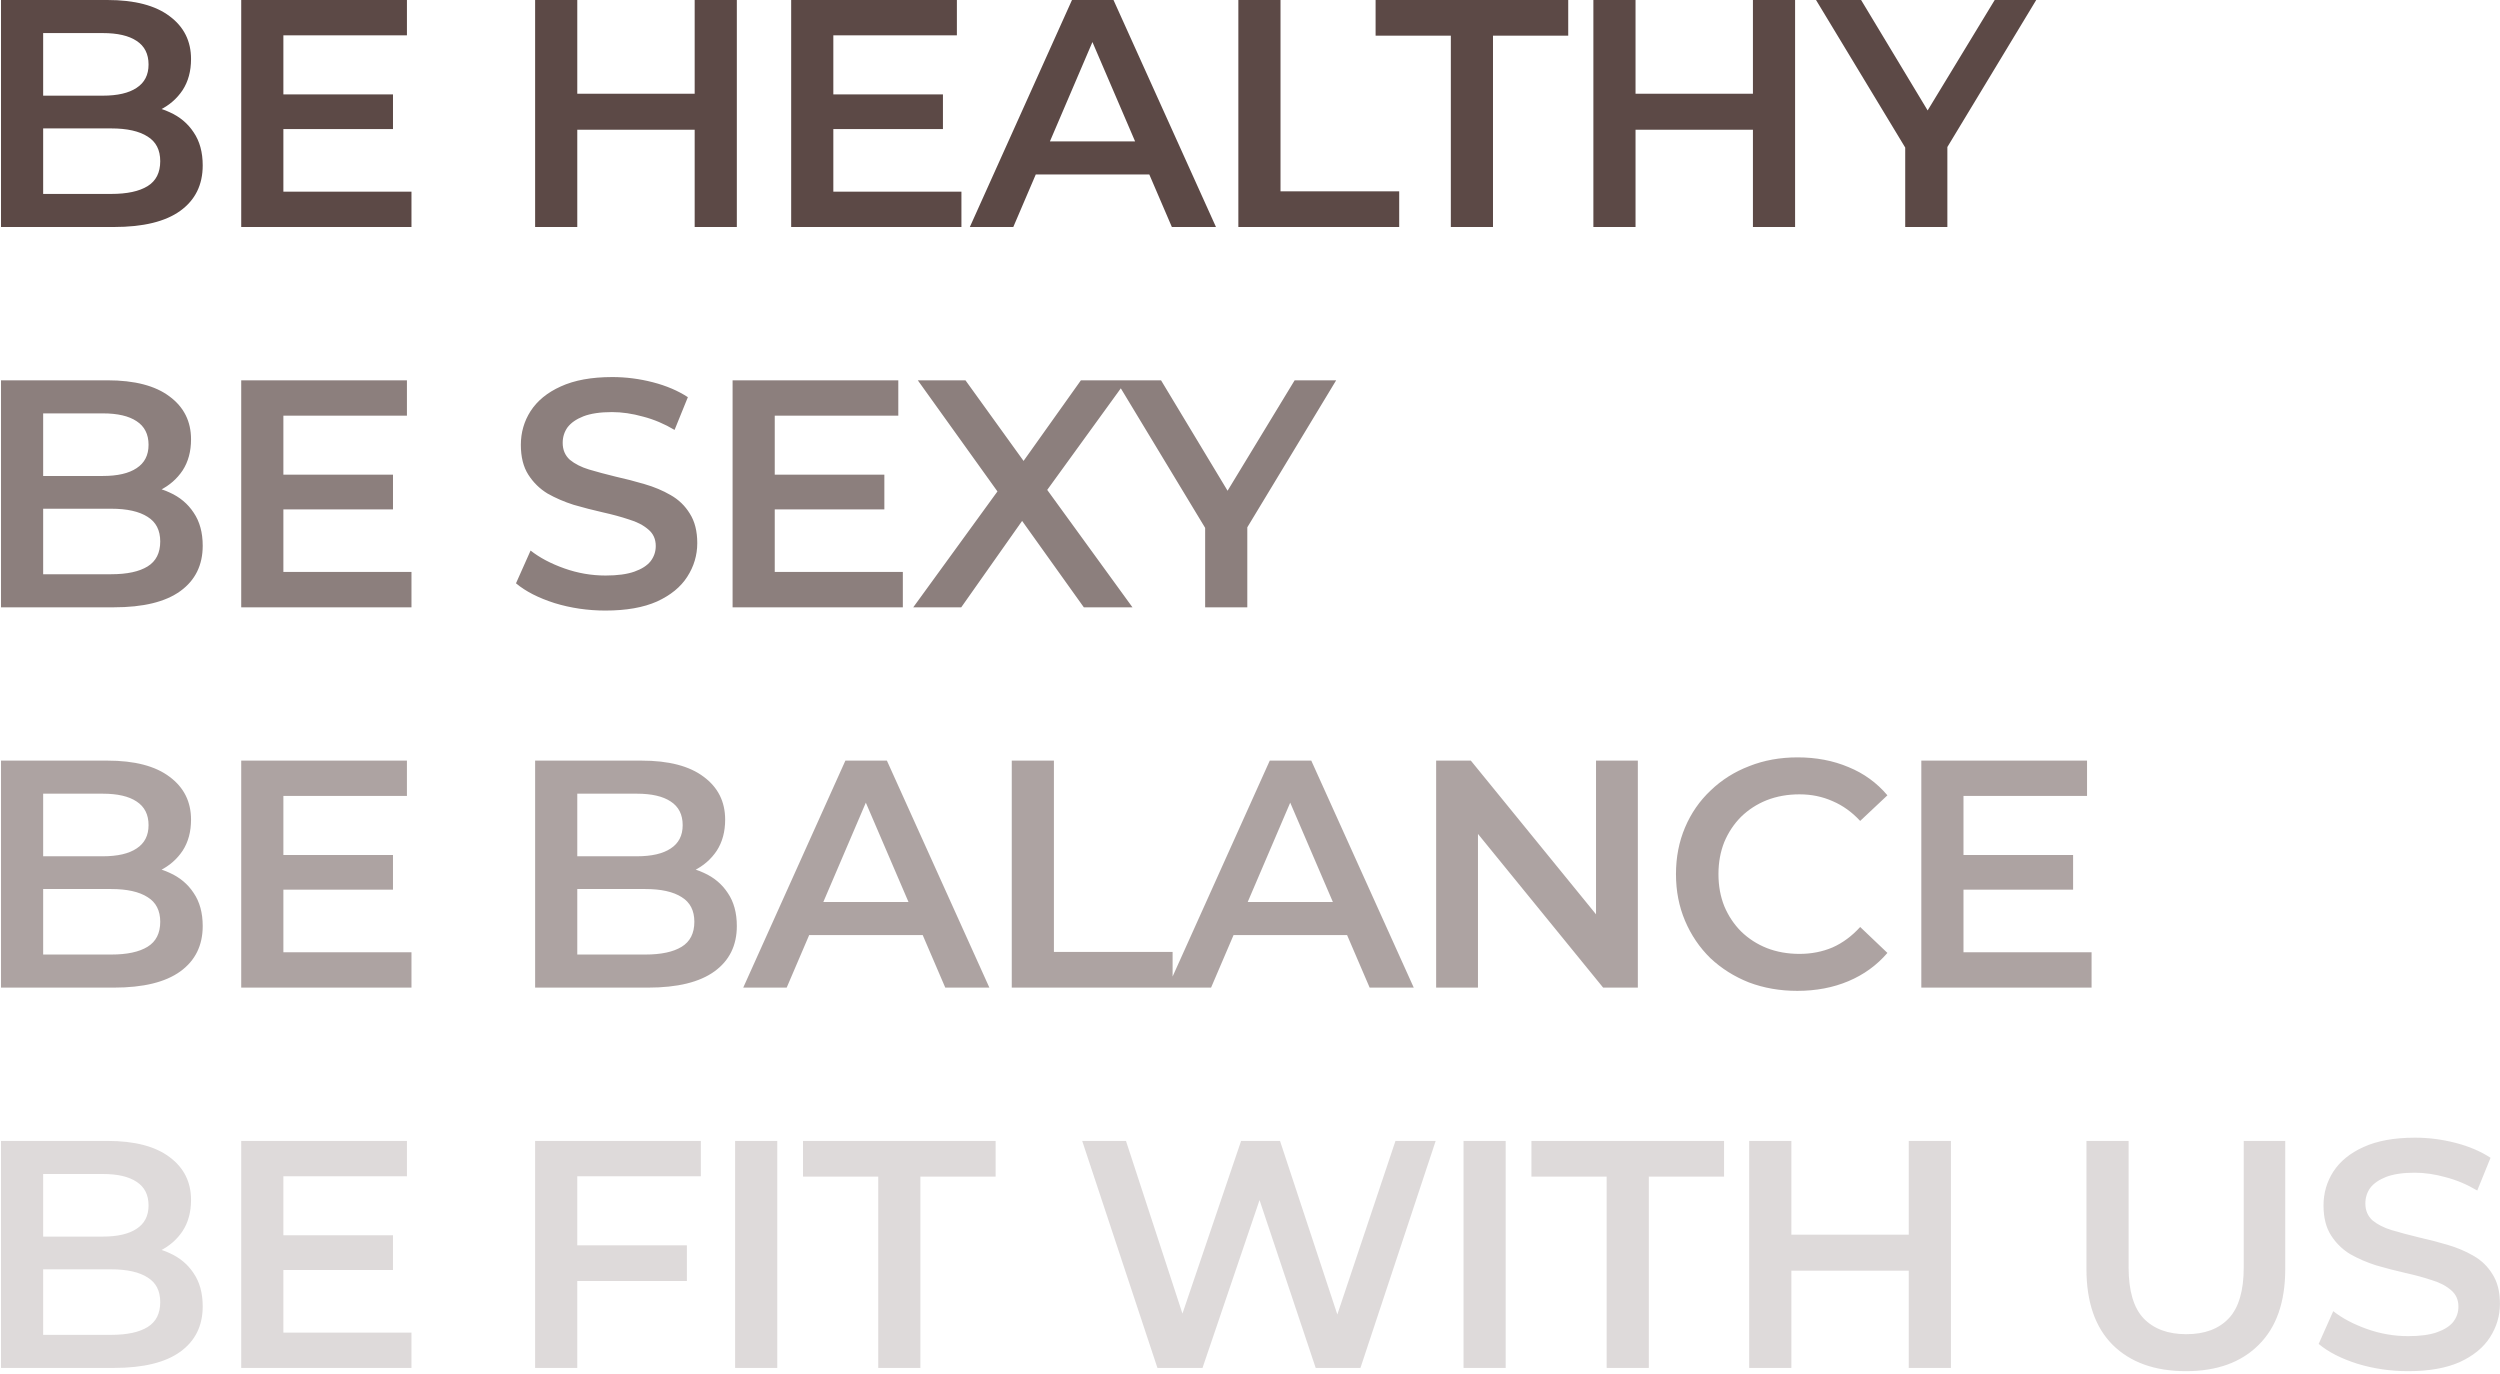
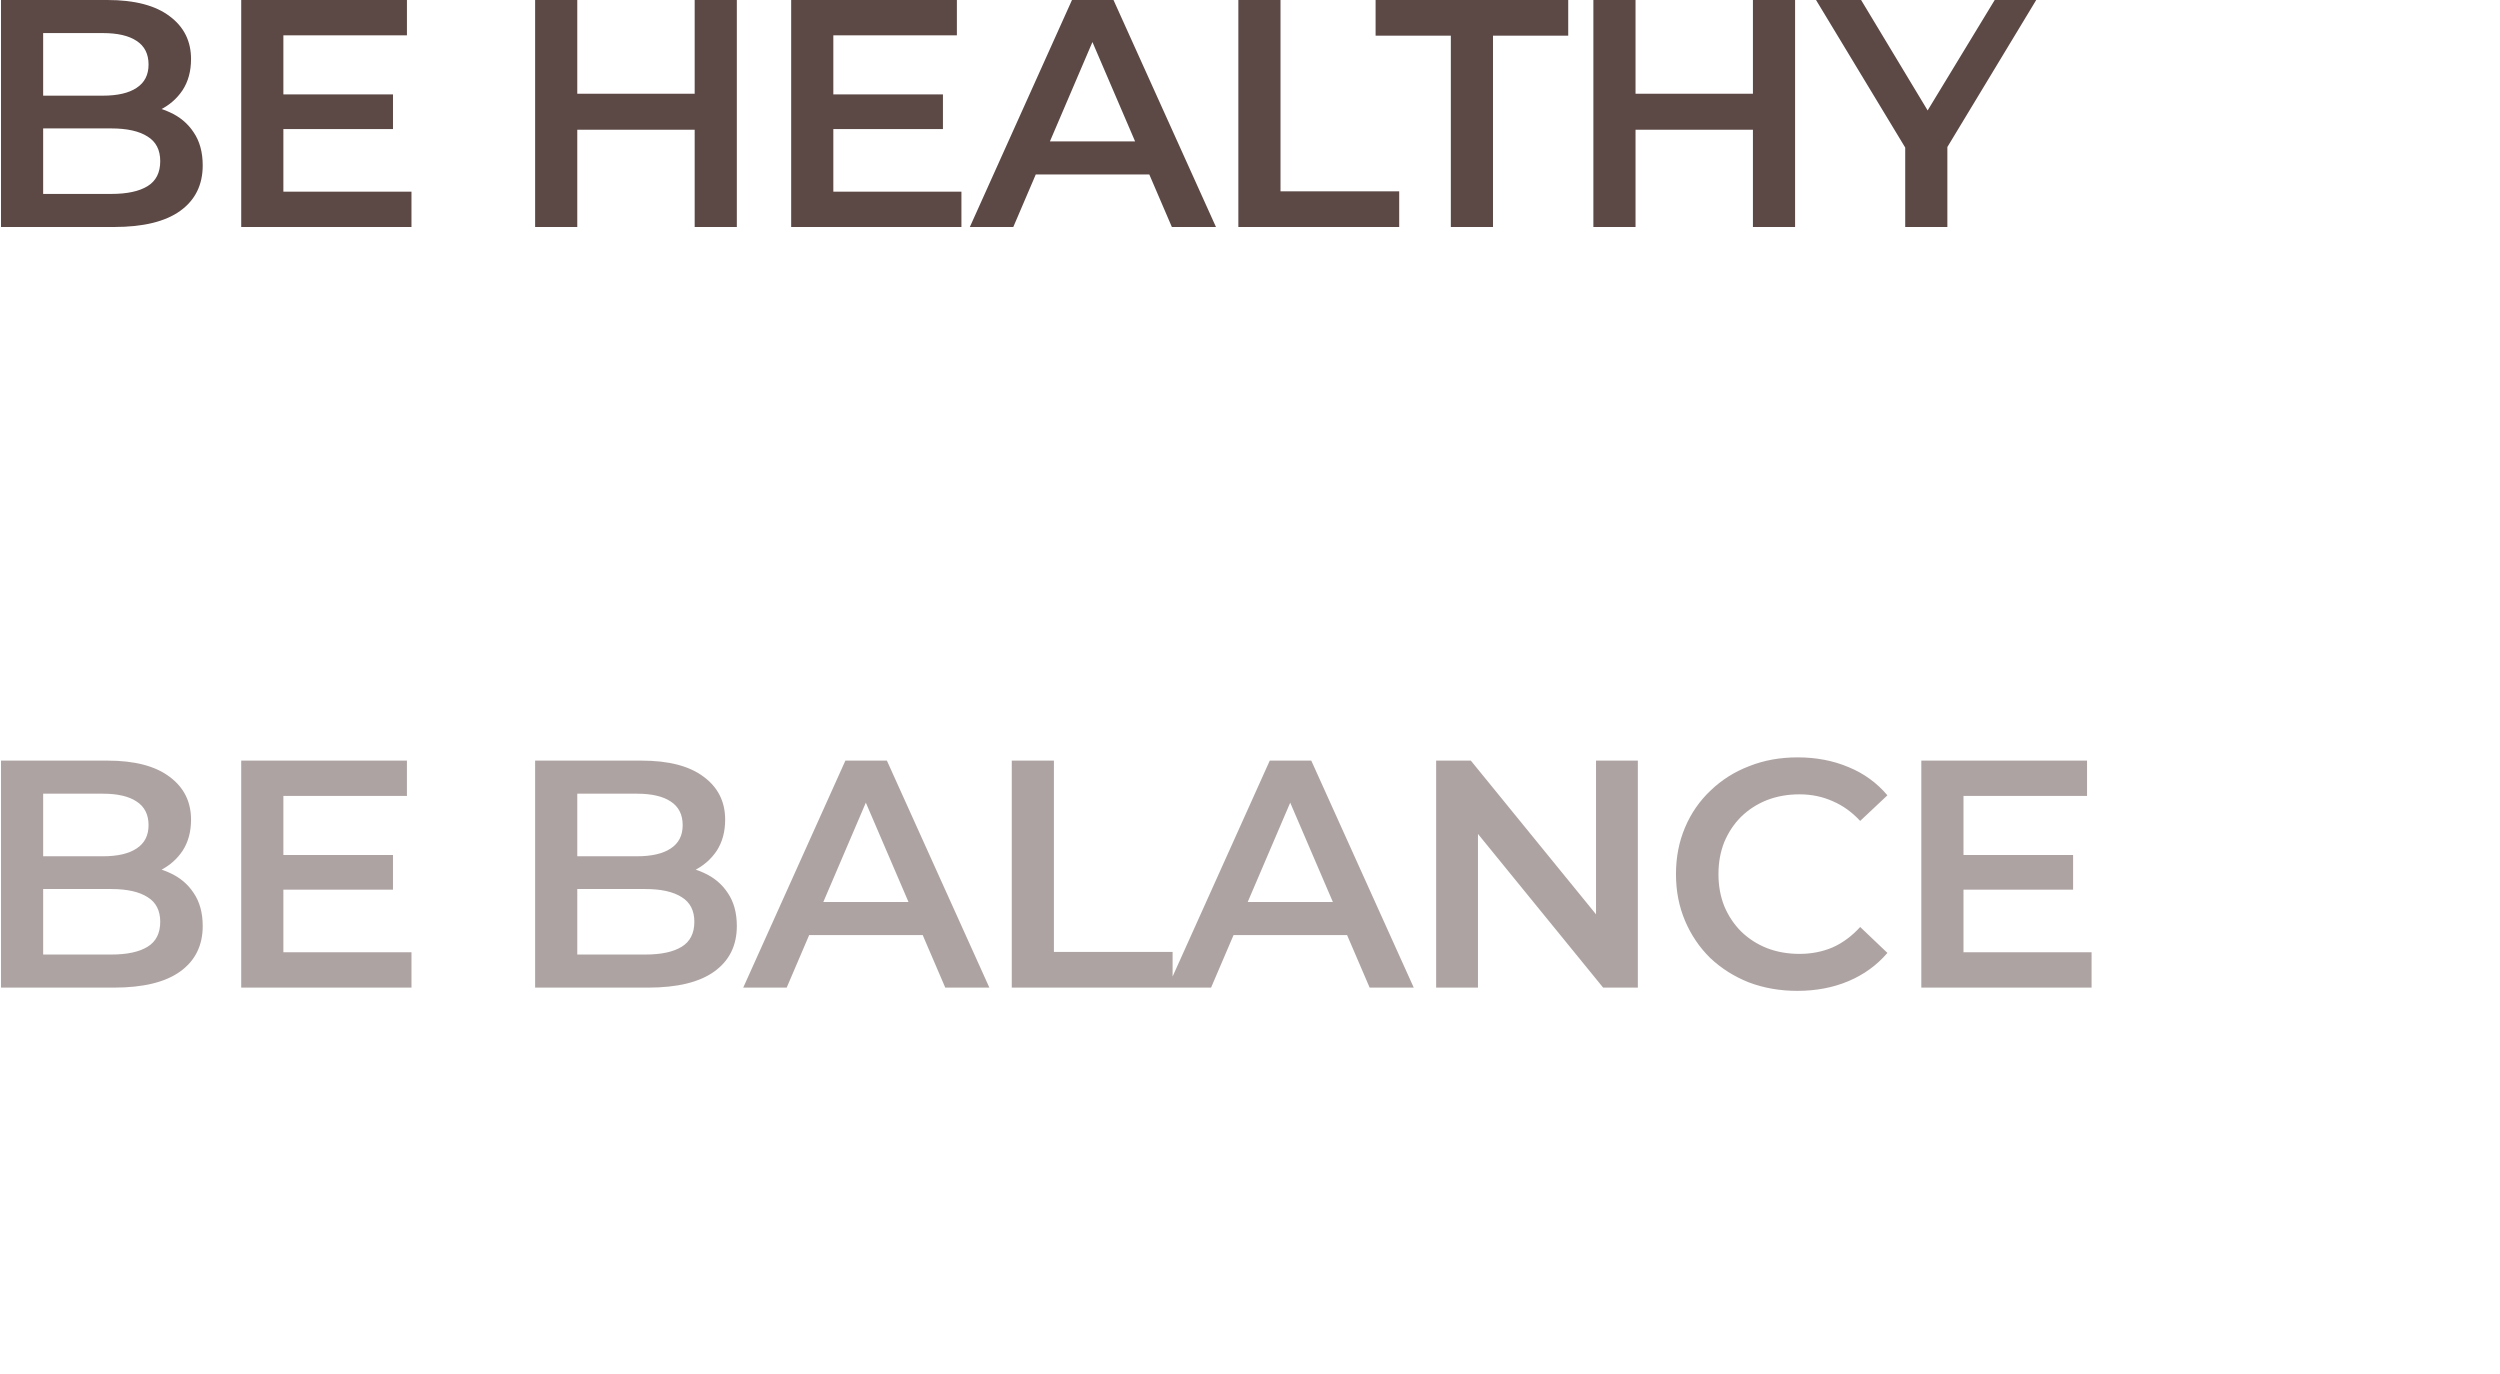
<svg xmlns="http://www.w3.org/2000/svg" width="848" height="466" viewBox="0 0 848 466" fill="none">
  <path d="M0.34 77V-5.24521e-06H36.42C45.66 -5.24521e-06 52.7 1.833 57.54 5.5C62.38 9.093 64.8 13.933 64.8 20.02C64.8 24.127 63.847 27.647 61.94 30.58C60.033 33.44 57.467 35.677 54.24 37.29C51.087 38.83 47.64 39.6 43.9 39.6L45.88 35.64C50.207 35.64 54.093 36.447 57.54 38.06C60.987 39.6 63.7 41.873 65.68 44.88C67.733 47.887 68.76 51.627 68.76 56.1C68.76 62.7 66.23 67.833 61.17 71.5C56.11 75.167 48.593 77 38.62 77H0.34ZM14.64 65.78H37.74C43.093 65.78 47.2 64.9 50.06 63.14C52.92 61.38 54.35 58.557 54.35 54.67C54.35 50.857 52.92 48.07 50.06 46.31C47.2 44.477 43.093 43.56 37.74 43.56H13.54V32.45H34.88C39.867 32.45 43.68 31.57 46.32 29.81C49.033 28.05 50.39 25.41 50.39 21.89C50.39 18.297 49.033 15.62 46.32 13.86C43.68 12.1 39.867 11.22 34.88 11.22H14.64V65.78ZM95.022 32.01H133.302V43.78H95.022V32.01ZM96.122 65.01H139.572V77H81.822V-5.24521e-06H138.032V11.99H96.122V65.01ZM235.633 -5.24521e-06H249.933V77H235.633V-5.24521e-06ZM195.813 77H181.513V-5.24521e-06H195.813V77ZM236.733 44H194.603V31.79H236.733V44ZM281.566 32.01H319.846V43.78H281.566V32.01ZM282.666 65.01H326.116V77H268.366V-5.24521e-06H324.576V11.99H282.666V65.01ZM328.968 77L363.618 -5.24521e-06H377.698L412.458 77H397.498L367.688 7.59H373.408L343.708 77H328.968ZM344.918 59.18L348.768 47.96H390.348L394.198 59.18H344.918ZM420.05 77V-5.24521e-06H434.35V64.9H474.61V77H420.05ZM492.123 77V12.1H466.603V-5.24521e-06H531.943V12.1H506.423V77H492.123ZM594.594 -5.24521e-06H608.894V77H594.594V-5.24521e-06ZM554.774 77H540.474V-5.24521e-06H554.774V77ZM595.694 44H553.564V31.79H595.694V44ZM646.247 77V46.53L649.437 55.33L615.997 -5.24521e-06H631.287L658.127 44.55H649.547L676.607 -5.24521e-06H690.687L657.247 55.33L660.547 46.53V77H646.247Z" fill="#5C4946" />
-   <path d="M0.34 206V129H36.42C45.66 129 52.7 130.833 57.54 134.5C62.38 138.093 64.8 142.933 64.8 149.02C64.8 153.127 63.847 156.647 61.94 159.58C60.033 162.44 57.467 164.677 54.24 166.29C51.087 167.83 47.64 168.6 43.9 168.6L45.88 164.64C50.207 164.64 54.093 165.447 57.54 167.06C60.987 168.6 63.7 170.873 65.68 173.88C67.733 176.887 68.76 180.627 68.76 185.1C68.76 191.7 66.23 196.833 61.17 200.5C56.11 204.167 48.593 206 38.62 206H0.34ZM14.64 194.78H37.74C43.093 194.78 47.2 193.9 50.06 192.14C52.92 190.38 54.35 187.557 54.35 183.67C54.35 179.857 52.92 177.07 50.06 175.31C47.2 173.477 43.093 172.56 37.74 172.56H13.54V161.45H34.88C39.867 161.45 43.68 160.57 46.32 158.81C49.033 157.05 50.39 154.41 50.39 150.89C50.39 147.297 49.033 144.62 46.32 142.86C43.68 141.1 39.867 140.22 34.88 140.22H14.64V194.78ZM95.022 161.01H133.302V172.78H95.022V161.01ZM96.122 194.01H139.572V206H81.822V129H138.032V140.99H96.122V194.01ZM205.383 207.1C199.37 207.1 193.613 206.257 188.113 204.57C182.613 202.81 178.25 200.573 175.023 197.86L179.973 186.75C183.053 189.17 186.867 191.187 191.413 192.8C195.96 194.413 200.617 195.22 205.383 195.22C209.417 195.22 212.68 194.78 215.173 193.9C217.667 193.02 219.5 191.847 220.673 190.38C221.847 188.84 222.433 187.117 222.433 185.21C222.433 182.863 221.59 180.993 219.903 179.6C218.217 178.133 216.017 176.997 213.303 176.19C210.663 175.31 207.693 174.503 204.393 173.77C201.167 173.037 197.903 172.193 194.603 171.24C191.377 170.213 188.407 168.93 185.693 167.39C183.053 165.777 180.89 163.65 179.203 161.01C177.517 158.37 176.673 154.997 176.673 150.89C176.673 146.71 177.773 142.897 179.973 139.45C182.247 135.93 185.657 133.143 190.203 131.09C194.823 128.963 200.653 127.9 207.693 127.9C212.313 127.9 216.897 128.487 221.443 129.66C225.99 130.833 229.95 132.52 233.323 134.72L228.813 145.83C225.367 143.777 221.81 142.273 218.143 141.32C214.477 140.293 210.957 139.78 207.583 139.78C203.623 139.78 200.397 140.257 197.903 141.21C195.483 142.163 193.687 143.41 192.513 144.95C191.413 146.49 190.863 148.25 190.863 150.23C190.863 152.577 191.67 154.483 193.283 155.95C194.97 157.343 197.133 158.443 199.773 159.25C202.487 160.057 205.493 160.863 208.793 161.67C212.093 162.403 215.357 163.247 218.583 164.2C221.883 165.153 224.853 166.4 227.493 167.94C230.207 169.48 232.37 171.57 233.983 174.21C235.67 176.85 236.513 180.187 236.513 184.22C236.513 188.327 235.377 192.14 233.103 195.66C230.903 199.107 227.493 201.893 222.873 204.02C218.253 206.073 212.423 207.1 205.383 207.1ZM261.693 161.01H299.973V172.78H261.693V161.01ZM262.793 194.01H306.243V206H248.493V129H304.703V140.99H262.793V194.01ZM309.775 206L342.225 161.34V172.12L311.315 129H327.485L350.475 160.9L343.875 161.01L366.645 129H382.155L351.465 171.35V161.01L384.135 206H367.635L343.435 172.12H349.925L326.055 206H309.775ZM408.785 206V175.53L411.975 184.33L378.535 129H393.825L420.665 173.55H412.085L439.145 129H453.225L419.785 184.33L423.085 175.53V206H408.785Z" fill="#5C4946" fill-opacity="0.7" />
  <path d="M0.34 335V258H36.42C45.66 258 52.7 259.833 57.54 263.5C62.38 267.093 64.8 271.933 64.8 278.02C64.8 282.127 63.847 285.647 61.94 288.58C60.033 291.44 57.467 293.677 54.24 295.29C51.087 296.83 47.64 297.6 43.9 297.6L45.88 293.64C50.207 293.64 54.093 294.447 57.54 296.06C60.987 297.6 63.7 299.873 65.68 302.88C67.733 305.887 68.76 309.627 68.76 314.1C68.76 320.7 66.23 325.833 61.17 329.5C56.11 333.167 48.593 335 38.62 335H0.34ZM14.64 323.78H37.74C43.093 323.78 47.2 322.9 50.06 321.14C52.92 319.38 54.35 316.557 54.35 312.67C54.35 308.857 52.92 306.07 50.06 304.31C47.2 302.477 43.093 301.56 37.74 301.56H13.54V290.45H34.88C39.867 290.45 43.68 289.57 46.32 287.81C49.033 286.05 50.39 283.41 50.39 279.89C50.39 276.297 49.033 273.62 46.32 271.86C43.68 270.1 39.867 269.22 34.88 269.22H14.64V323.78ZM95.022 290.01H133.302V301.78H95.022V290.01ZM96.122 323.01H139.572V335H81.822V258H138.032V269.99H96.122V323.01ZM181.513 335V258H217.593C226.833 258 233.873 259.833 238.713 263.5C243.553 267.093 245.973 271.933 245.973 278.02C245.973 282.127 245.02 285.647 243.113 288.58C241.207 291.44 238.64 293.677 235.413 295.29C232.26 296.83 228.813 297.6 225.073 297.6L227.053 293.64C231.38 293.64 235.267 294.447 238.713 296.06C242.16 297.6 244.873 299.873 246.853 302.88C248.907 305.887 249.933 309.627 249.933 314.1C249.933 320.7 247.403 325.833 242.343 329.5C237.283 333.167 229.767 335 219.793 335H181.513ZM195.813 323.78H218.913C224.267 323.78 228.373 322.9 231.233 321.14C234.093 319.38 235.523 316.557 235.523 312.67C235.523 308.857 234.093 306.07 231.233 304.31C228.373 302.477 224.267 301.56 218.913 301.56H194.713V290.45H216.053C221.04 290.45 224.853 289.57 227.493 287.81C230.207 286.05 231.563 283.41 231.563 279.89C231.563 276.297 230.207 273.62 227.493 271.86C224.853 270.1 221.04 269.22 216.053 269.22H195.813V323.78ZM252.105 335L286.755 258H300.835L335.595 335H320.635L290.825 265.59H296.545L266.845 335H252.105ZM268.055 317.18L271.905 305.96H313.485L317.335 317.18H268.055ZM343.188 335V258H357.488V322.9H397.748V335H343.188ZM396.055 335L430.705 258H444.785L479.545 335H464.585L434.775 265.59H440.495L410.795 335H396.055ZM412.005 317.18L415.855 305.96H457.435L461.285 317.18H412.005ZM487.137 335V258H498.907L547.197 317.29H541.367V258H555.557V335H543.787L495.497 275.71H501.327V335H487.137ZM609.63 336.1C603.763 336.1 598.3 335.147 593.24 333.24C588.253 331.26 583.89 328.51 580.15 324.99C576.483 321.397 573.623 317.18 571.57 312.34C569.517 307.5 568.49 302.22 568.49 296.5C568.49 290.78 569.517 285.5 571.57 280.66C573.623 275.82 576.52 271.64 580.26 268.12C584 264.527 588.363 261.777 593.35 259.87C598.337 257.89 603.8 256.9 609.74 256.9C616.047 256.9 621.803 258 627.01 260.2C632.217 262.327 636.617 265.517 640.21 269.77L630.97 278.46C628.183 275.453 625.067 273.217 621.62 271.75C618.173 270.21 614.433 269.44 610.4 269.44C606.367 269.44 602.663 270.1 599.29 271.42C595.99 272.74 593.093 274.61 590.6 277.03C588.18 279.45 586.273 282.31 584.88 285.61C583.56 288.91 582.9 292.54 582.9 296.5C582.9 300.46 583.56 304.09 584.88 307.39C586.273 310.69 588.18 313.55 590.6 315.97C593.093 318.39 595.99 320.26 599.29 321.58C602.663 322.9 606.367 323.56 610.4 323.56C614.433 323.56 618.173 322.827 621.62 321.36C625.067 319.82 628.183 317.51 630.97 314.43L640.21 323.23C636.617 327.41 632.217 330.6 627.01 332.8C621.803 335 616.01 336.1 609.63 336.1ZM664.912 290.01H703.192V301.78H664.912V290.01ZM666.012 323.01H709.462V335H651.712V258H707.922V269.99H666.012V323.01Z" fill="#5C4946" fill-opacity="0.5" />
-   <path d="M0.34 464V387H36.42C45.66 387 52.7 388.833 57.54 392.5C62.38 396.093 64.8 400.933 64.8 407.02C64.8 411.127 63.847 414.647 61.94 417.58C60.033 420.44 57.467 422.677 54.24 424.29C51.087 425.83 47.64 426.6 43.9 426.6L45.88 422.64C50.207 422.64 54.093 423.447 57.54 425.06C60.987 426.6 63.7 428.873 65.68 431.88C67.733 434.887 68.76 438.627 68.76 443.1C68.76 449.7 66.23 454.833 61.17 458.5C56.11 462.167 48.593 464 38.62 464H0.34ZM14.64 452.78H37.74C43.093 452.78 47.2 451.9 50.06 450.14C52.92 448.38 54.35 445.557 54.35 441.67C54.35 437.857 52.92 435.07 50.06 433.31C47.2 431.477 43.093 430.56 37.74 430.56H13.54V419.45H34.88C39.867 419.45 43.68 418.57 46.32 416.81C49.033 415.05 50.39 412.41 50.39 408.89C50.39 405.297 49.033 402.62 46.32 400.86C43.68 399.1 39.867 398.22 34.88 398.22H14.64V452.78ZM95.022 419.01H133.302V430.78H95.022V419.01ZM96.122 452.01H139.572V464H81.822V387H138.032V398.99H96.122V452.01ZM194.603 422.42H232.993V434.52H194.603V422.42ZM195.813 464H181.513V387H237.723V398.99H195.813V464ZM249.352 464V387H263.652V464H249.352ZM297.899 464V399.1H272.379V387H337.719V399.1H312.199V464H297.899ZM392.602 464L367.082 387H381.932L404.702 456.63H397.332L420.982 387H434.182L457.172 456.63H450.022L473.342 387H486.982L461.462 464H446.282L425.272 401.19H429.232L407.892 464H392.602ZM496.431 464V387H510.731V464H496.431ZM544.978 464V399.1H519.458V387H584.798V399.1H559.278V464H544.978ZM647.45 387H661.75V464H647.45V387ZM607.63 464H593.33V387H607.63V464ZM648.55 431H606.42V418.79H648.55V431ZM741.493 465.1C730.933 465.1 722.647 462.13 716.633 456.19C710.693 450.25 707.723 441.67 707.723 430.45V387H722.023V429.9C722.023 437.82 723.71 443.577 727.083 447.17C730.53 450.763 735.37 452.56 741.603 452.56C747.837 452.56 752.64 450.763 756.013 447.17C759.387 443.577 761.073 437.82 761.073 429.9V387H775.153V430.45C775.153 441.67 772.147 450.25 766.133 456.19C760.193 462.13 751.98 465.1 741.493 465.1ZM816.85 465.1C810.837 465.1 805.08 464.257 799.58 462.57C794.08 460.81 789.717 458.573 786.49 455.86L791.44 444.75C794.52 447.17 798.334 449.187 802.88 450.8C807.427 452.413 812.084 453.22 816.85 453.22C820.884 453.22 824.147 452.78 826.64 451.9C829.134 451.02 830.967 449.847 832.14 448.38C833.314 446.84 833.9 445.117 833.9 443.21C833.9 440.863 833.057 438.993 831.37 437.6C829.684 436.133 827.484 434.997 824.77 434.19C822.13 433.31 819.16 432.503 815.86 431.77C812.634 431.037 809.37 430.193 806.07 429.24C802.844 428.213 799.874 426.93 797.16 425.39C794.52 423.777 792.357 421.65 790.67 419.01C788.984 416.37 788.14 412.997 788.14 408.89C788.14 404.71 789.24 400.897 791.44 397.45C793.714 393.93 797.124 391.143 801.67 389.09C806.29 386.963 812.12 385.9 819.16 385.9C823.78 385.9 828.364 386.487 832.91 387.66C837.457 388.833 841.417 390.52 844.79 392.72L840.28 403.83C836.834 401.777 833.277 400.273 829.61 399.32C825.944 398.293 822.424 397.78 819.05 397.78C815.09 397.78 811.864 398.257 809.37 399.21C806.95 400.163 805.154 401.41 803.98 402.95C802.88 404.49 802.33 406.25 802.33 408.23C802.33 410.577 803.137 412.483 804.75 413.95C806.437 415.343 808.6 416.443 811.24 417.25C813.954 418.057 816.96 418.863 820.26 419.67C823.56 420.403 826.824 421.247 830.05 422.2C833.35 423.153 836.32 424.4 838.96 425.94C841.674 427.48 843.837 429.57 845.45 432.21C847.137 434.85 847.98 438.187 847.98 442.22C847.98 446.327 846.844 450.14 844.57 453.66C842.37 457.107 838.96 459.893 834.34 462.02C829.72 464.073 823.89 465.1 816.85 465.1Z" fill="#5C4946" fill-opacity="0.2" />
</svg>